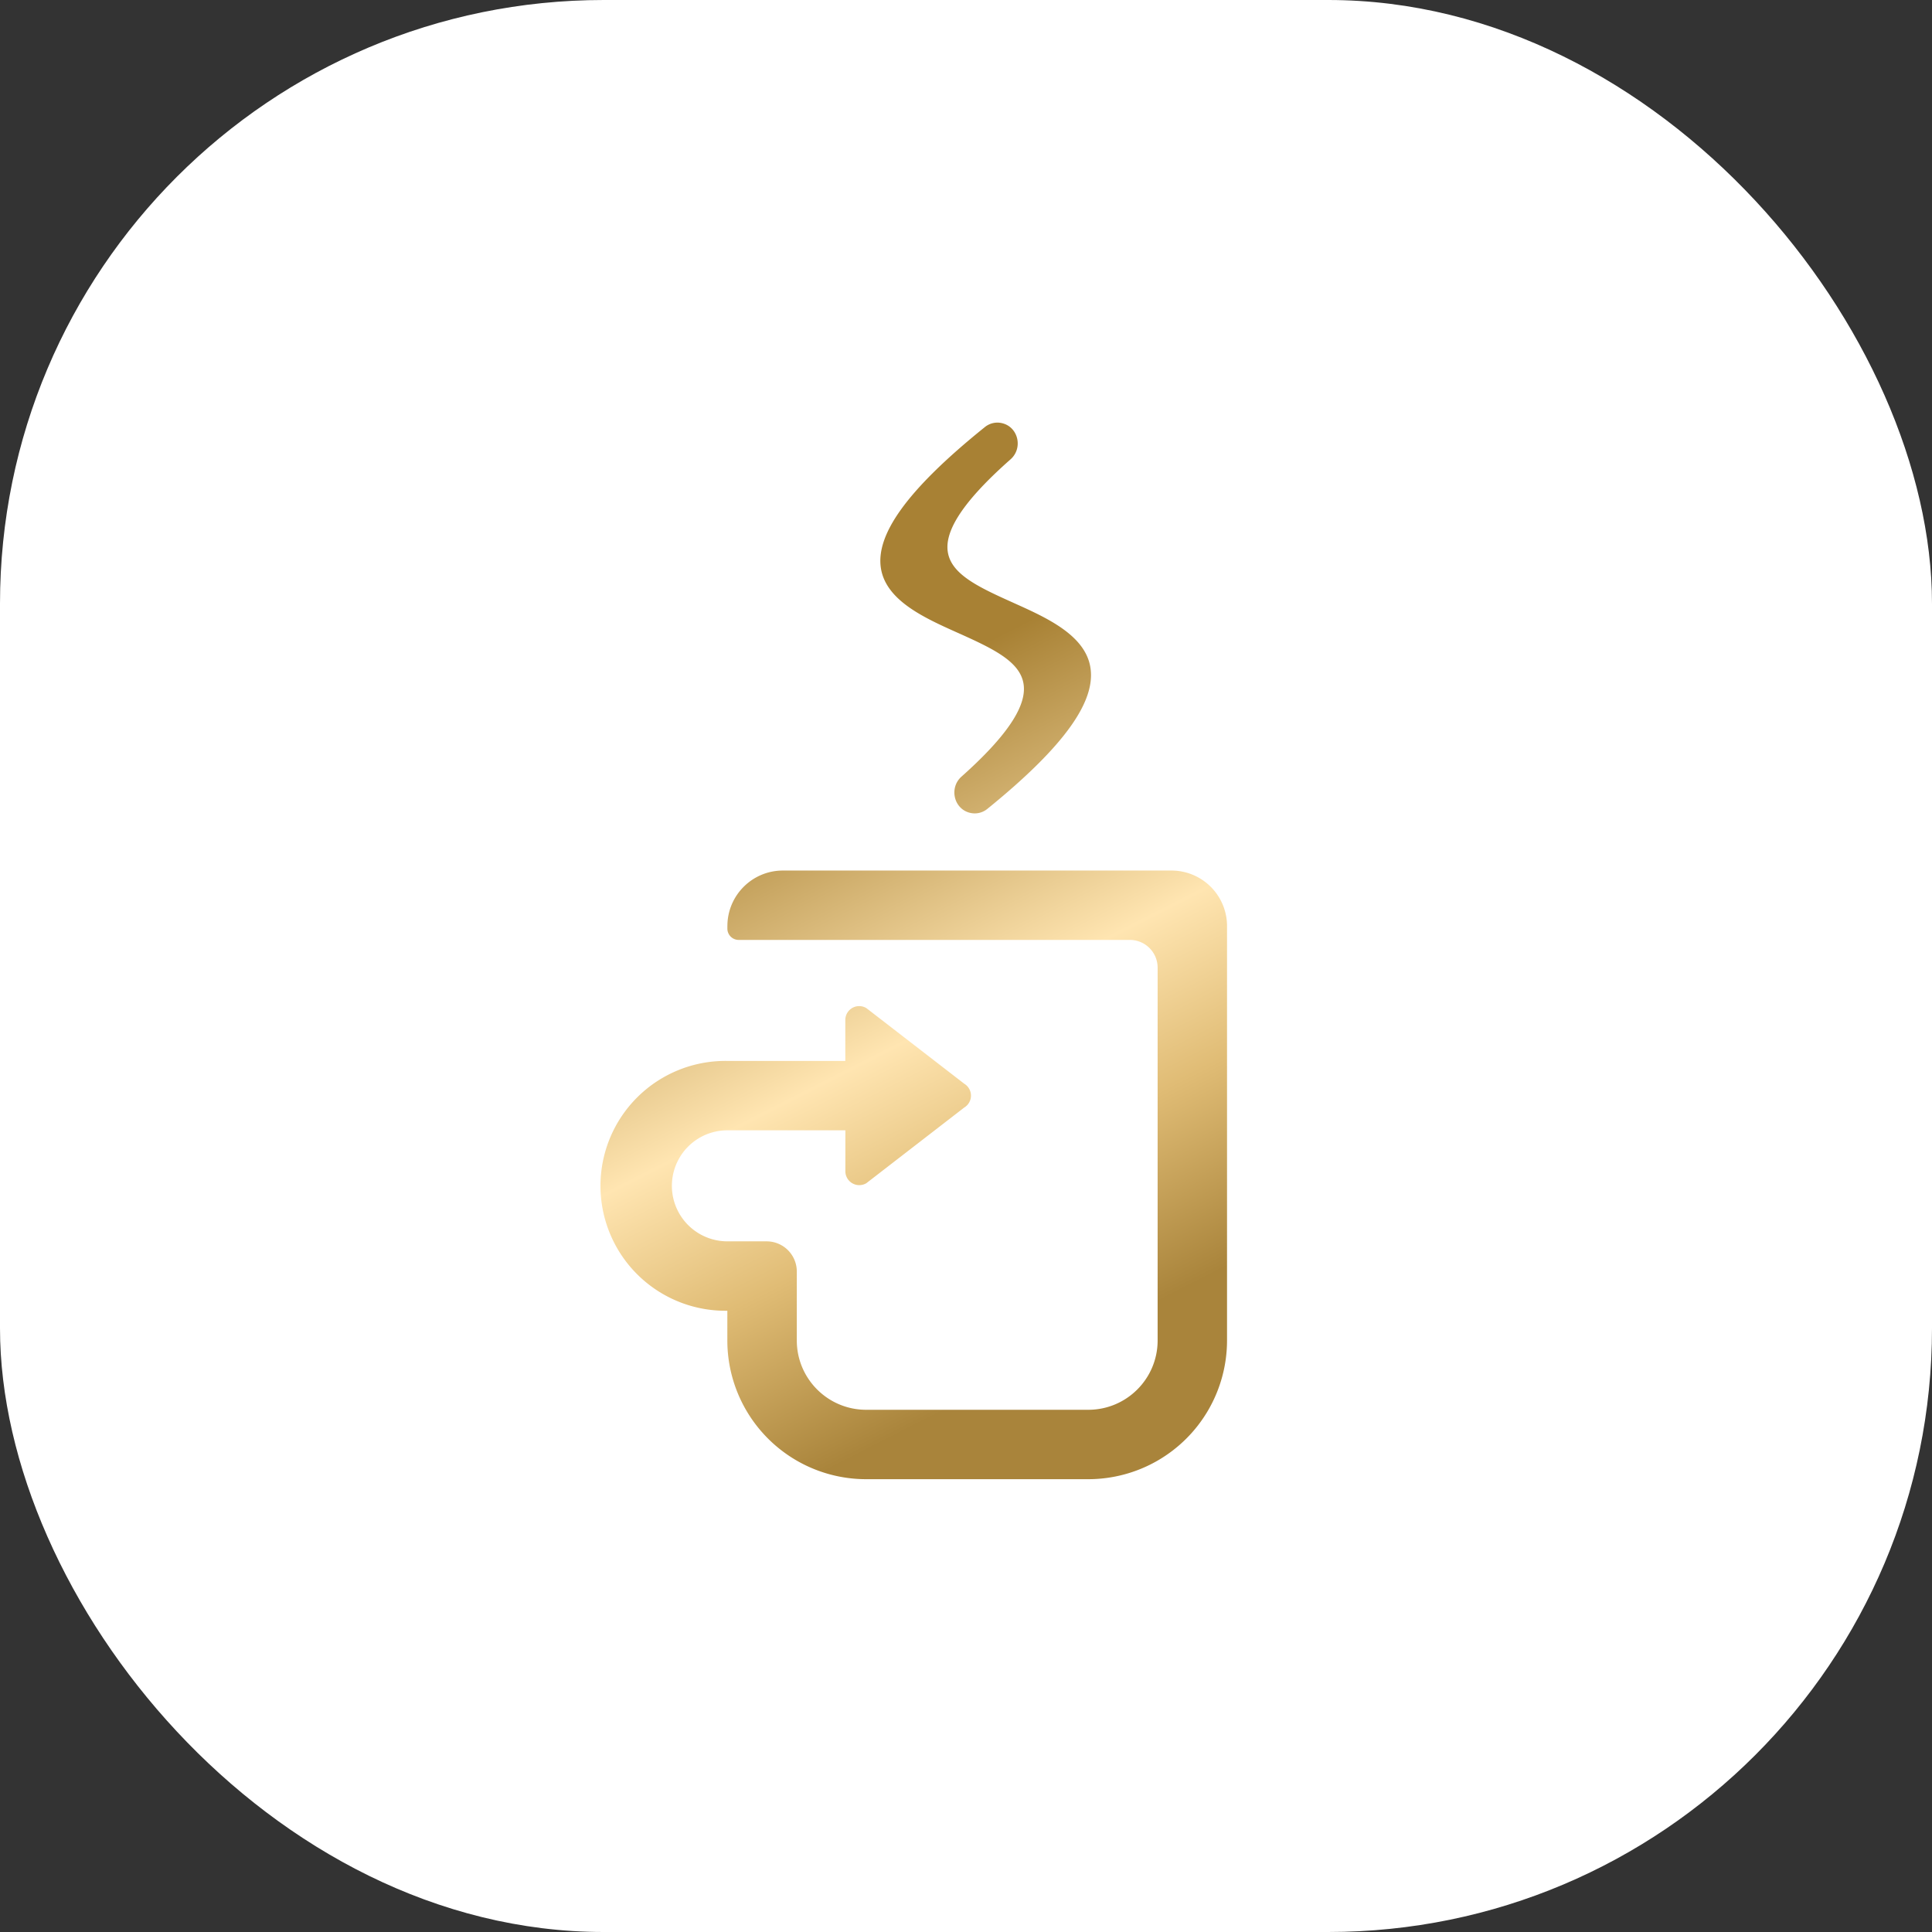
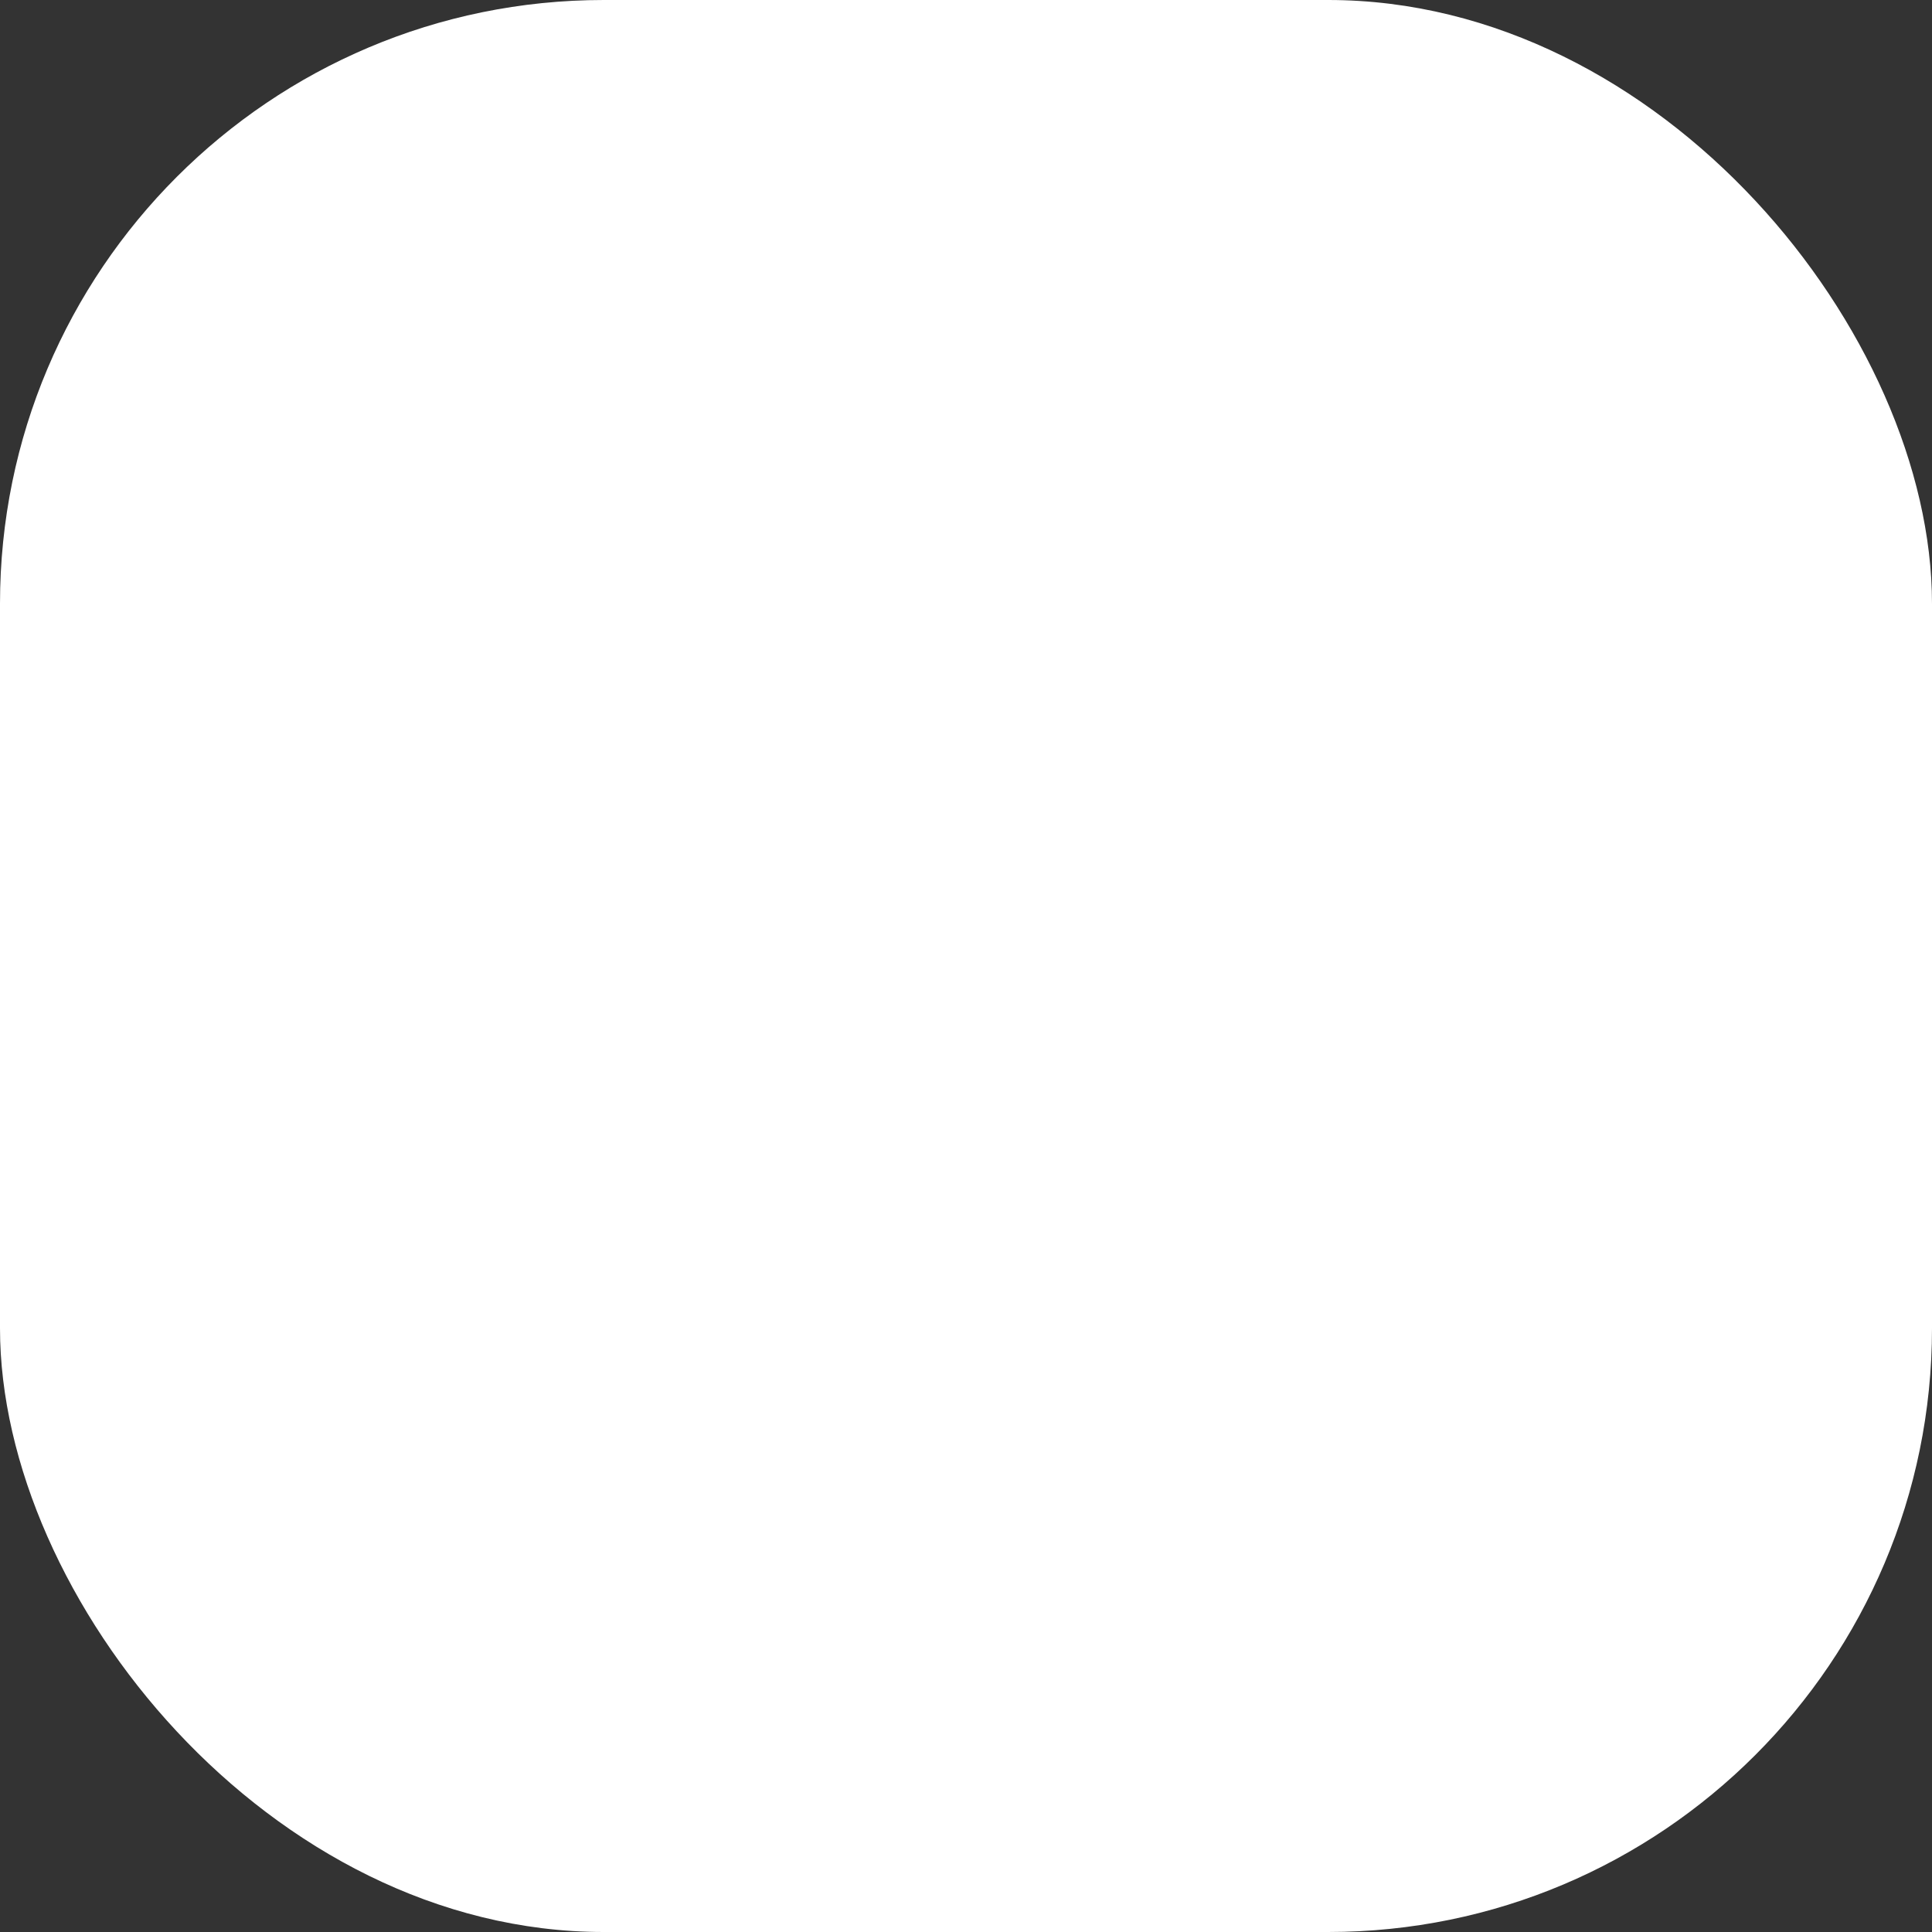
<svg xmlns="http://www.w3.org/2000/svg" width="64" height="64" fill="none" viewBox="0 0 64 64">
  <rect x="0" y="0" width="64" height="64" fill="#333333" stroke="none" />
  <rect width="64" height="64" fill="#fff" rx="20" />
-   <path fill="url(#a)" fill-rule="evenodd" d="M33.476 15.216c-1.748 1.543-2.173 2.461-2.079 3.067.114.737.996 1.157 2.139 1.67l.068.031c1.063.478 2.345 1.053 2.517 2.127.175 1.086-.78 2.55-3.417 4.687a.66.66 0 0 1-.549.133c-.555-.114-.727-.828-.304-1.205 1.734-1.544 2.153-2.465 2.055-3.073-.119-.742-1.006-1.163-2.147-1.676l-.07-.031c-1.062-.477-2.341-1.052-2.508-2.125-.168-1.084.799-2.545 3.448-4.677a.658.658 0 0 1 .548-.13c.553.116.722.828.299 1.202Zm-9.38 15.461c0-1.015.823-1.839 1.838-1.839h12.873a1.84 1.84 0 0 1 1.84 1.84v13.725A4.598 4.598 0 0 1 36.048 49h-7.356a4.597 4.597 0 0 1-4.598-4.597v-.983a4.138 4.138 0 1 1 0-8.275h3.908v-1.357a.46.46 0 0 1 .696-.394l3.244 2.506a.46.46 0 0 1 0 .788L28.7 39.194a.46.46 0 0 1-.696-.394v-1.357h-3.908a1.839 1.839 0 0 0 0 3.678h1.299a1 1 0 0 1 1 1v2.282c0 1.27 1.03 2.298 2.299 2.298h7.356c1.27 0 2.298-1.029 2.298-2.298V32.056a.92.92 0 0 0-.92-.92H24.47a.375.375 0 0 1-.375-.375v-.085Z" clip-rule="evenodd" />
  <defs>
    <linearGradient id="a" x1="46.902" x2="56.928" y1="14" y2="33.66" gradientUnits="userSpaceOnUse">
      <stop stop-color="#A88134" />
      <stop offset=".479" stop-color="#FFE5B1" />
      <stop offset=".719" stop-color="#E0BC75" />
      <stop offset="1" stop-color="#A9843B" />
    </linearGradient>
  </defs>
</svg>